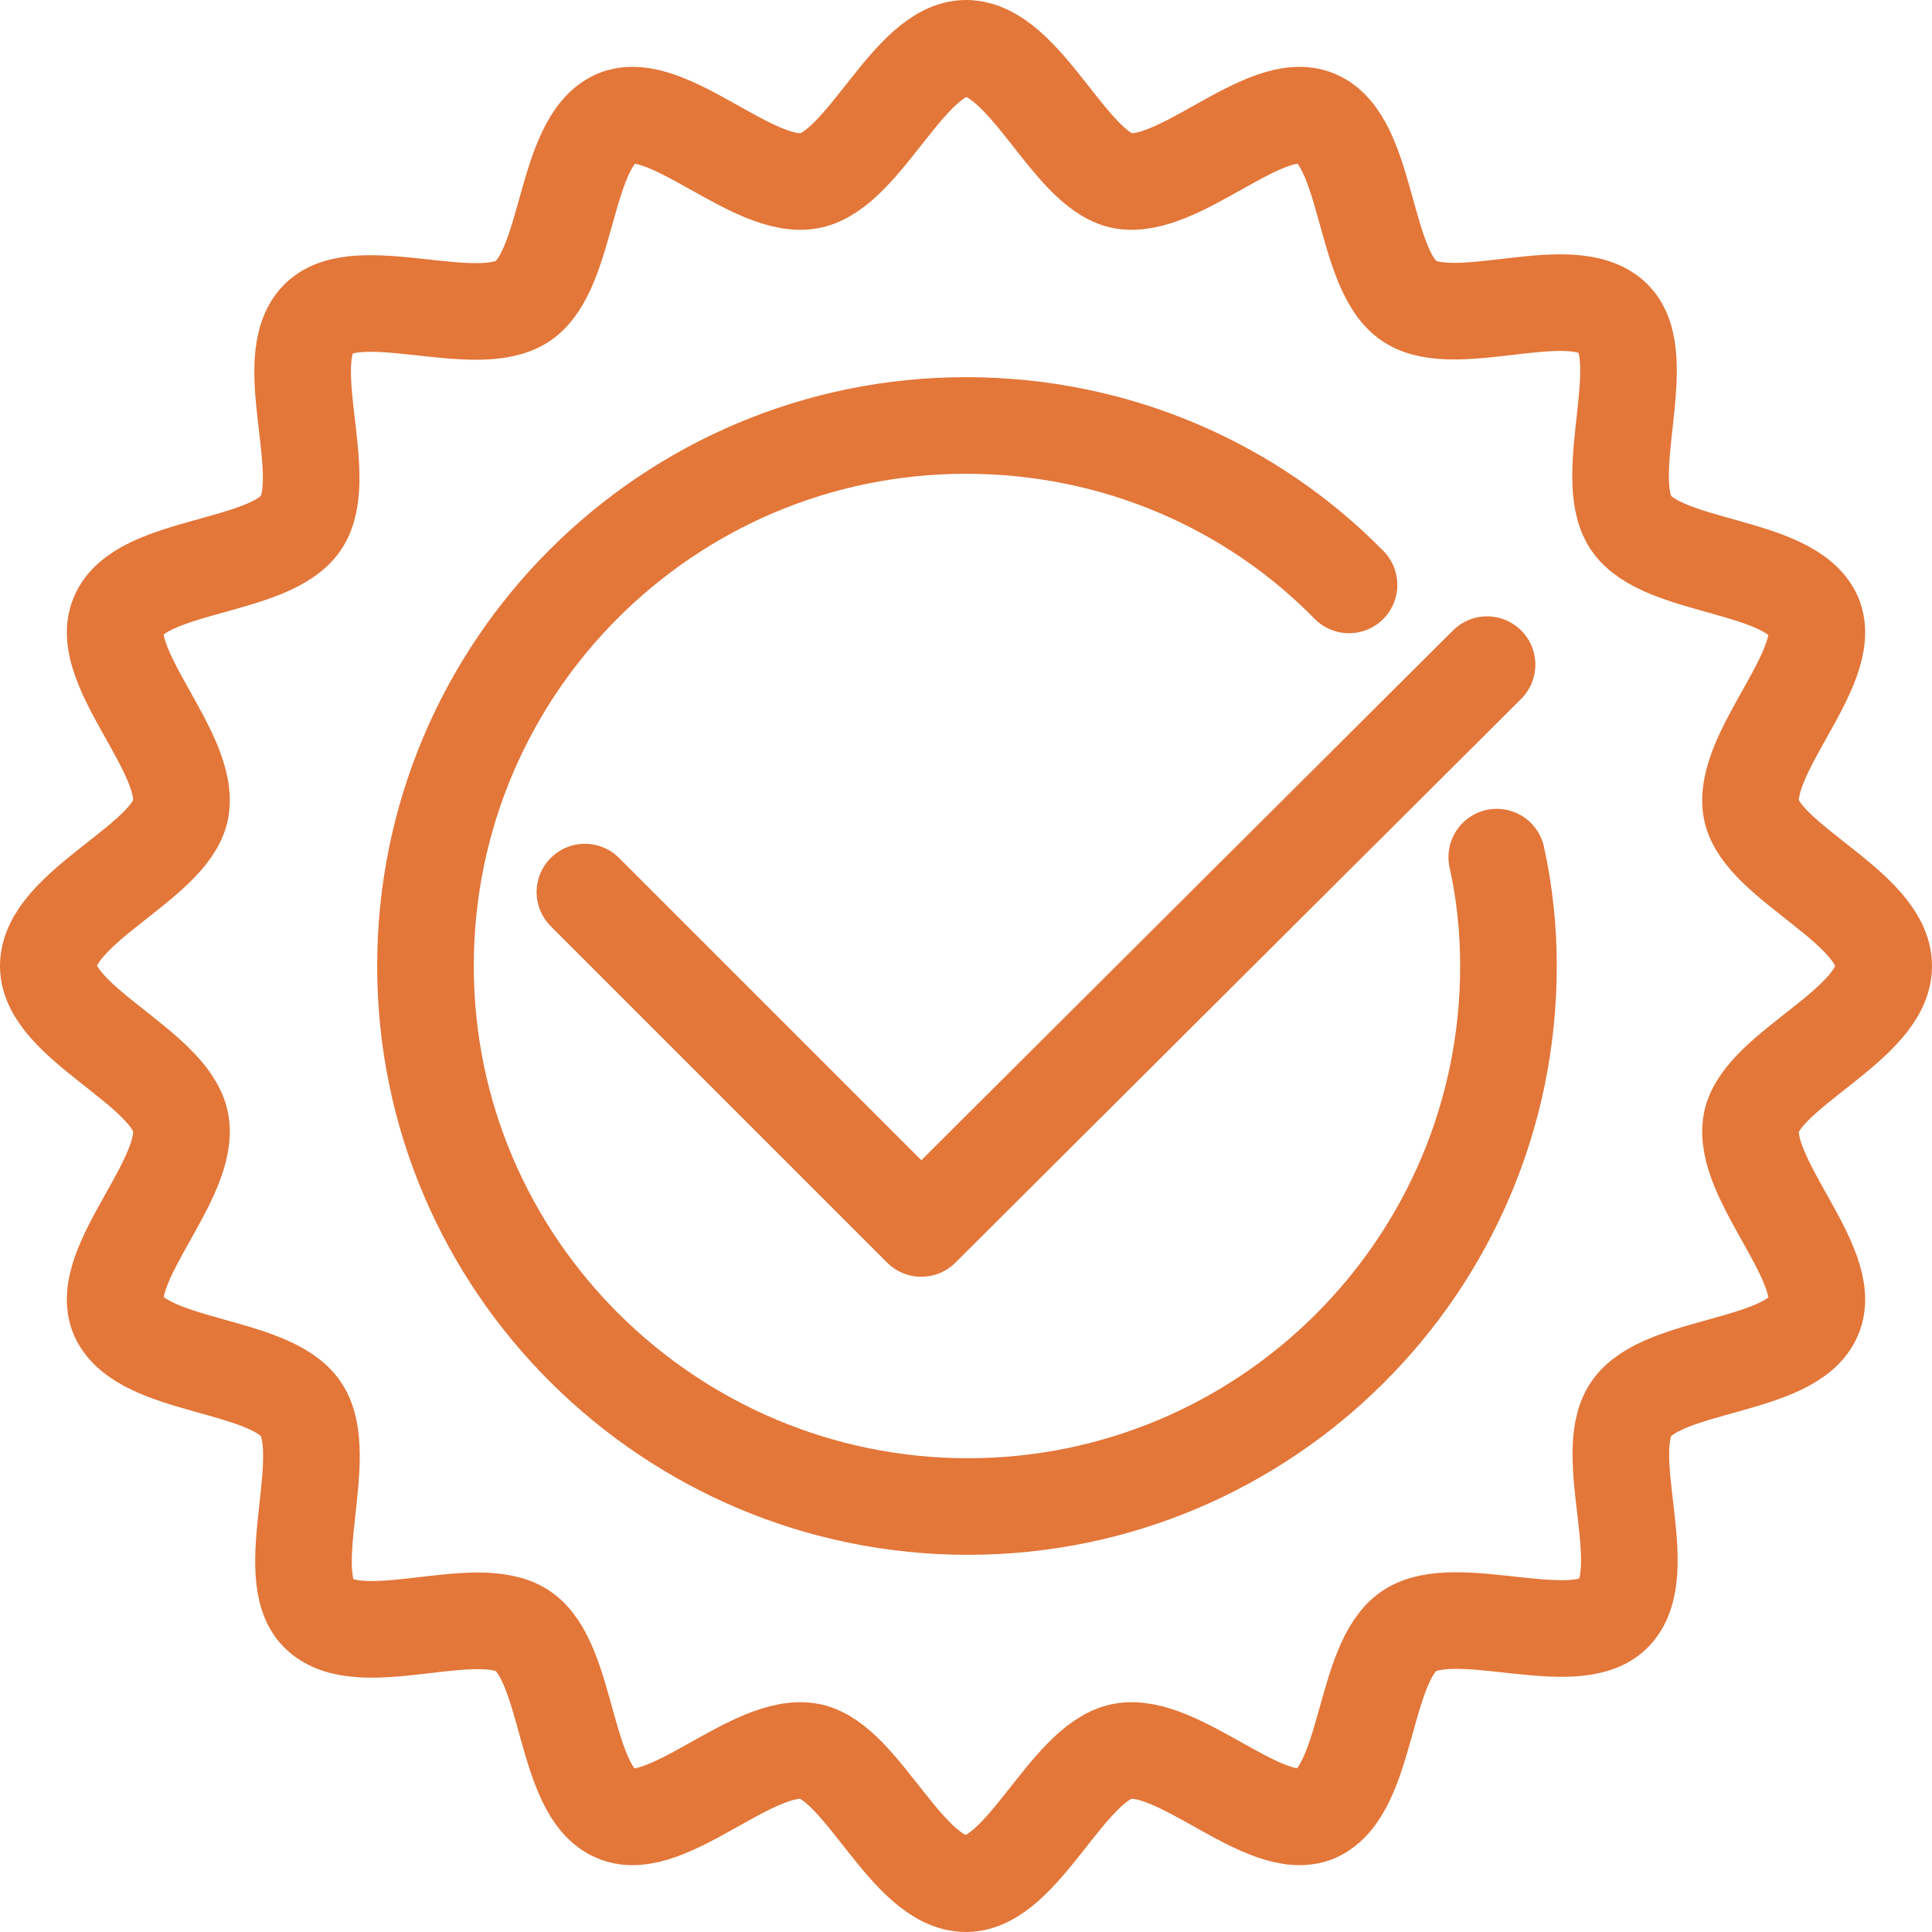
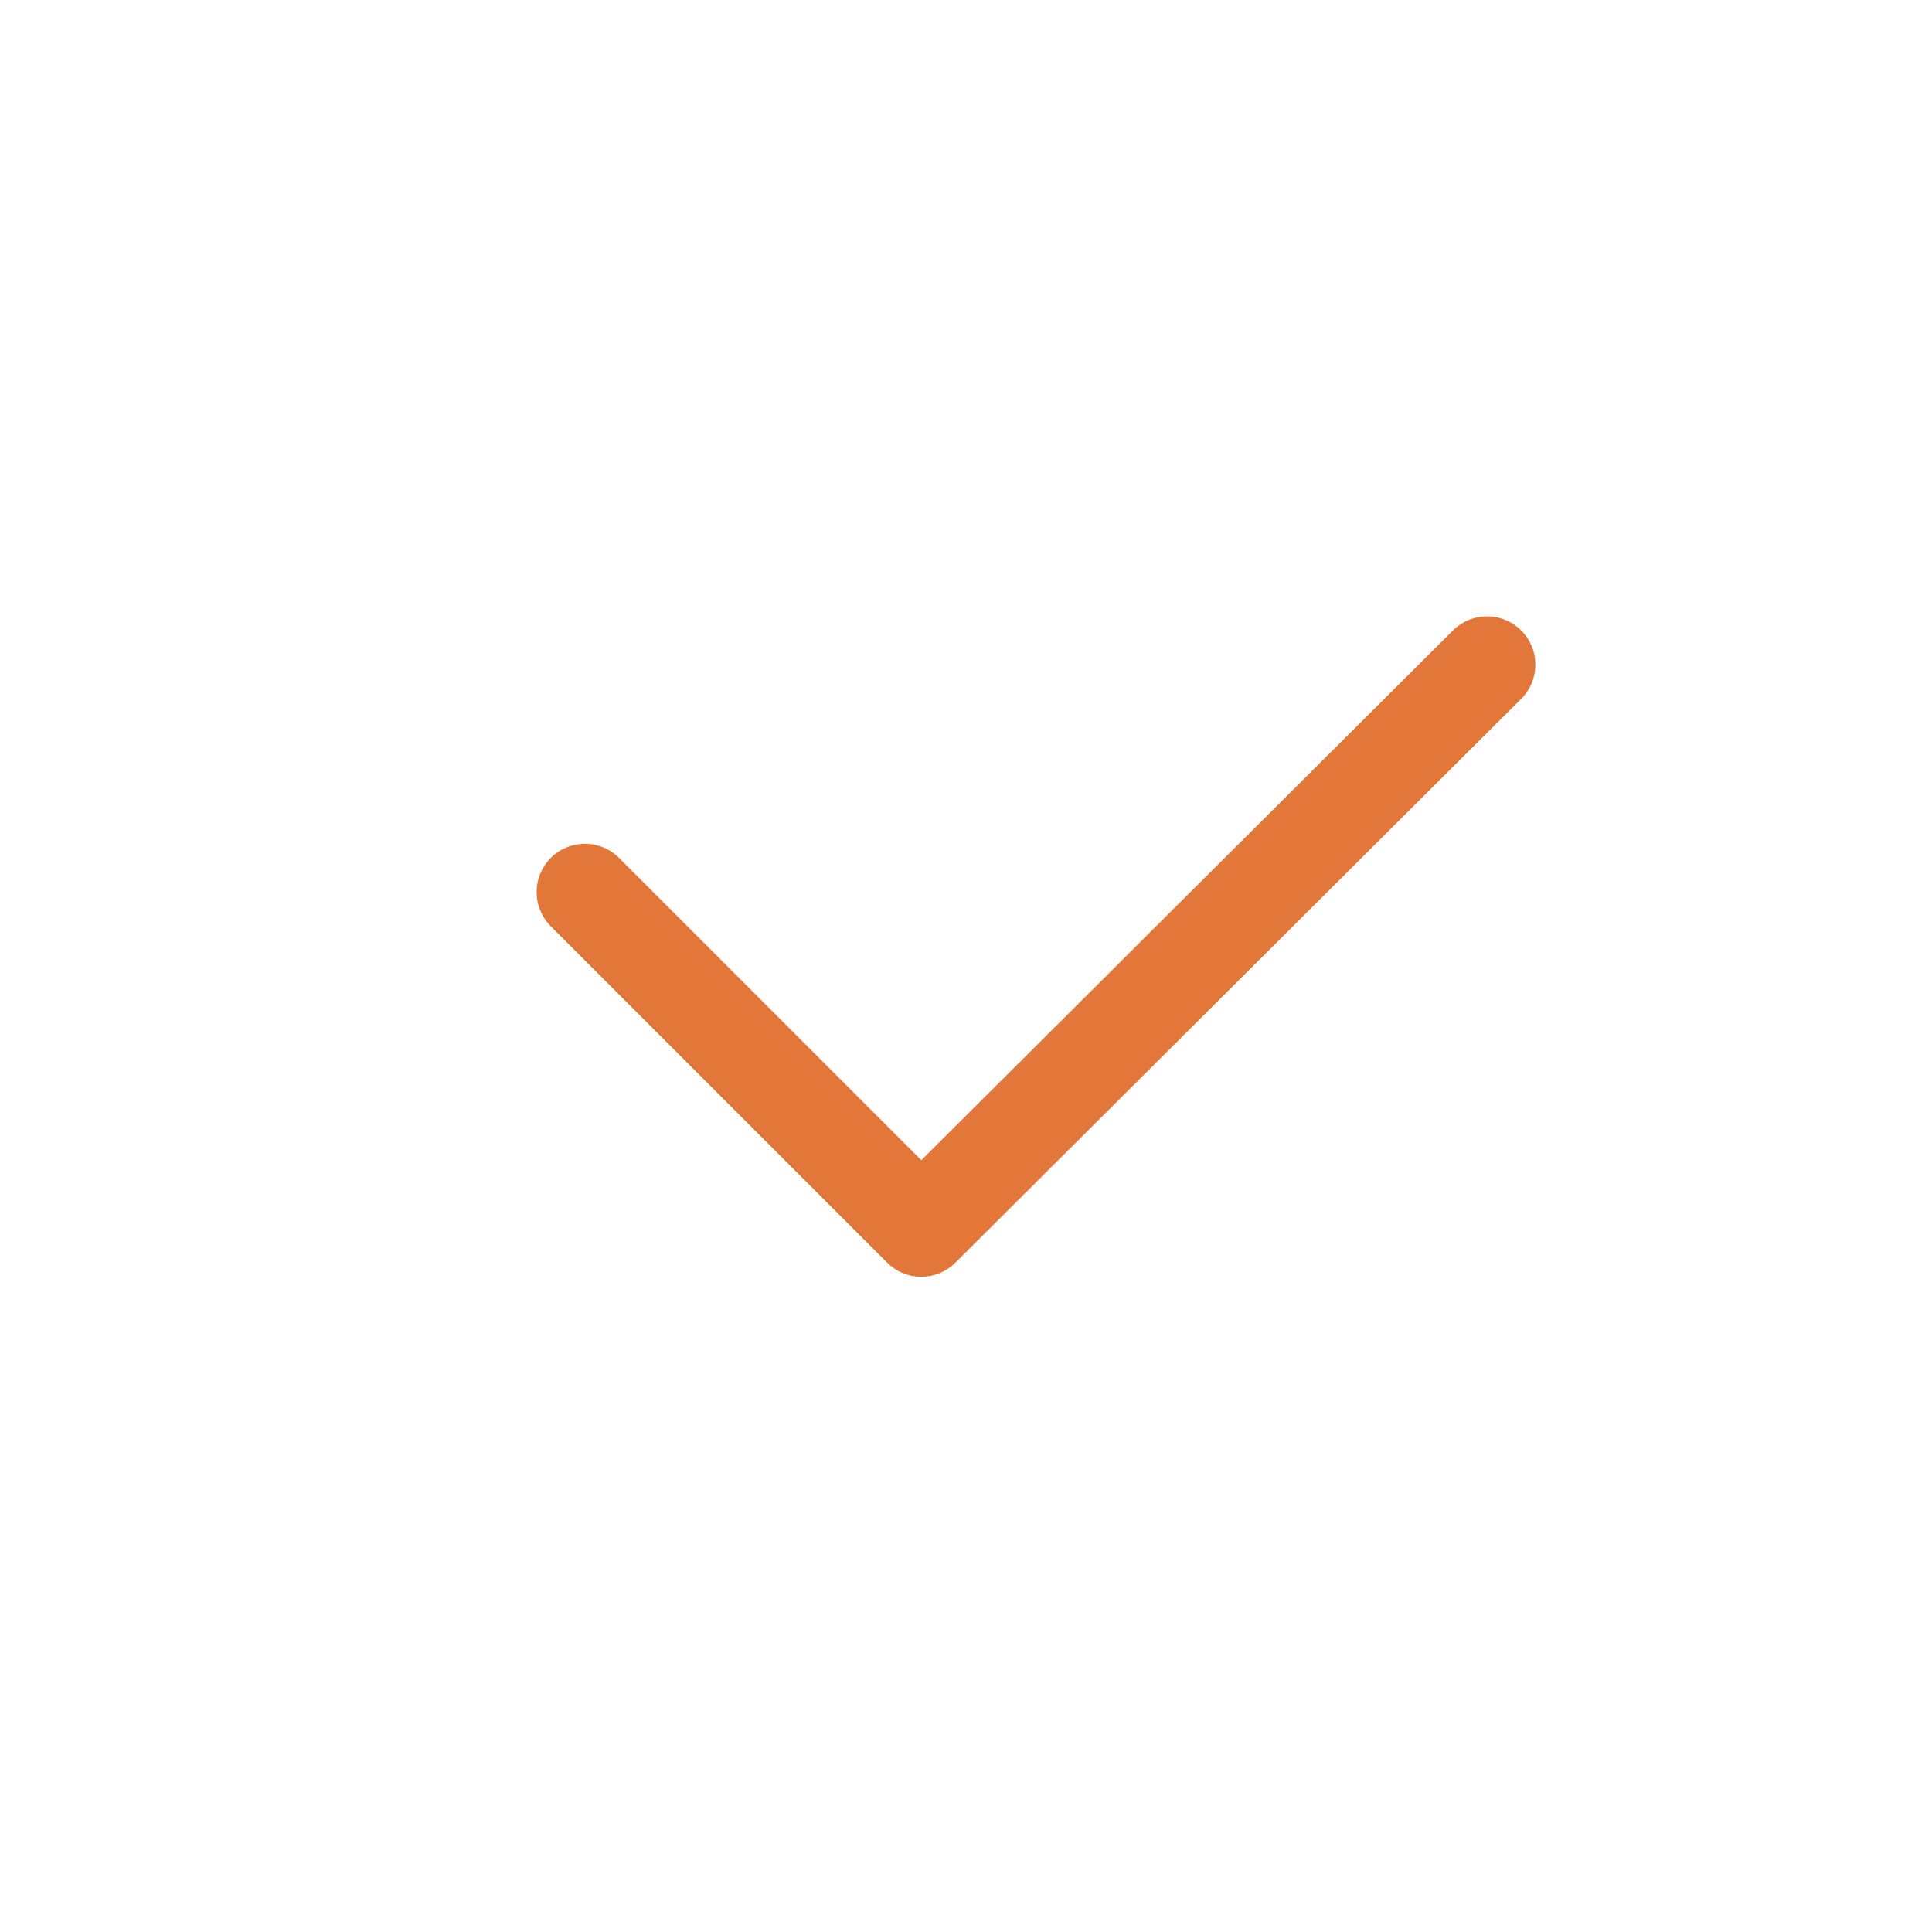
<svg xmlns="http://www.w3.org/2000/svg" width="40" height="40" viewBox="0 0 40 40" fill="none">
-   <path d="M39 20C39 21.208 36.504 22.134 36.263 23.22C36.021 24.388 37.994 26.199 37.551 27.246C37.108 28.333 34.411 28.212 33.767 29.178C33.123 30.144 34.25 32.559 33.405 33.405C32.6 34.21 30.144 33.123 29.178 33.767C28.212 34.411 28.333 37.068 27.246 37.551C26.199 37.994 24.388 36.021 23.22 36.263C22.093 36.504 21.167 39 20 39C18.792 39 17.866 36.504 16.78 36.263C15.612 36.021 13.801 37.994 12.754 37.551C11.667 37.108 11.788 34.411 10.822 33.767C9.856 33.123 7.441 34.25 6.595 33.405C5.79 32.6 6.877 30.144 6.233 29.178C5.589 28.212 2.932 28.333 2.449 27.246C2.006 26.199 3.979 24.388 3.737 23.22C3.496 22.093 1 21.167 1 20C1 18.792 3.496 17.866 3.737 16.78C3.979 15.612 2.006 13.801 2.449 12.754C2.892 11.667 5.589 11.788 6.233 10.822C6.877 9.856 5.75 7.441 6.595 6.595C7.4 5.79 9.856 6.877 10.822 6.233C11.788 5.589 11.667 2.932 12.754 2.449C13.801 2.006 15.612 3.979 16.78 3.737C17.907 3.496 18.833 1 20 1C21.208 1 22.134 3.496 23.22 3.737C24.388 3.979 26.199 2.006 27.246 2.449C28.333 2.892 28.212 5.589 29.178 6.233C30.144 6.877 32.559 5.75 33.405 6.595C34.21 7.4 33.123 9.856 33.767 10.822C34.411 11.788 37.068 11.667 37.551 12.754C37.994 13.801 36.021 15.612 36.263 16.78C36.504 17.866 39 18.792 39 20Z" stroke="#E37639" stroke-width="2" stroke-miterlimit="10" stroke-linecap="round" stroke-linejoin="round" />
-   <path d="M30.989 17.746C31.15 18.47 31.231 19.235 31.231 20C31.231 26.199 26.199 31.191 20.04 31.191C13.881 31.191 8.809 26.199 8.809 20C8.809 13.801 13.841 8.809 20 8.809C23.1 8.809 25.917 10.057 27.93 12.11" stroke="#E37639" stroke-width="2" stroke-miterlimit="10" stroke-linecap="round" stroke-linejoin="round" />
  <path d="M30.788 13.761L19.074 25.434L12.11 18.47" stroke="#E37639" stroke-width="2" stroke-miterlimit="10" stroke-linecap="round" stroke-linejoin="round" />
</svg>